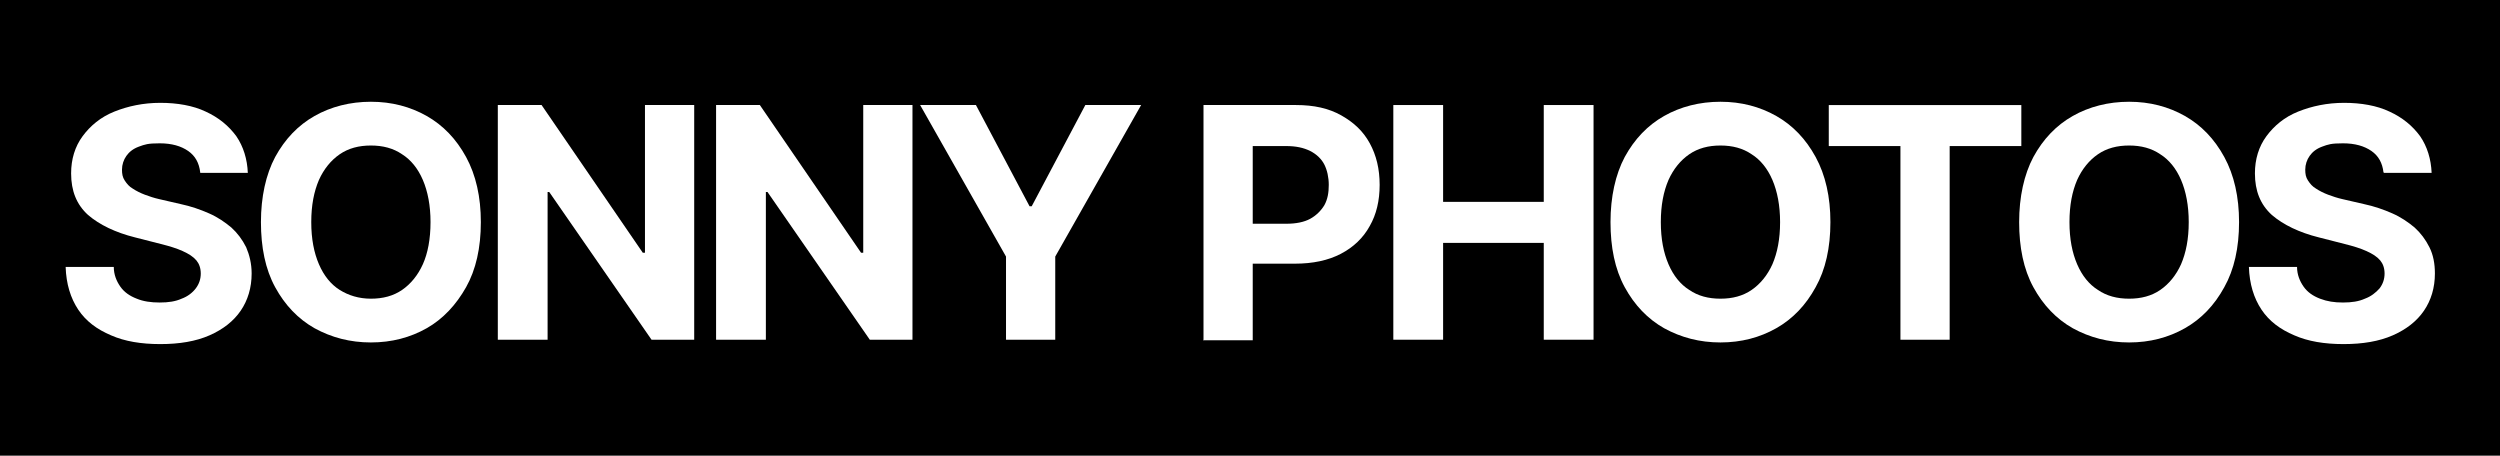
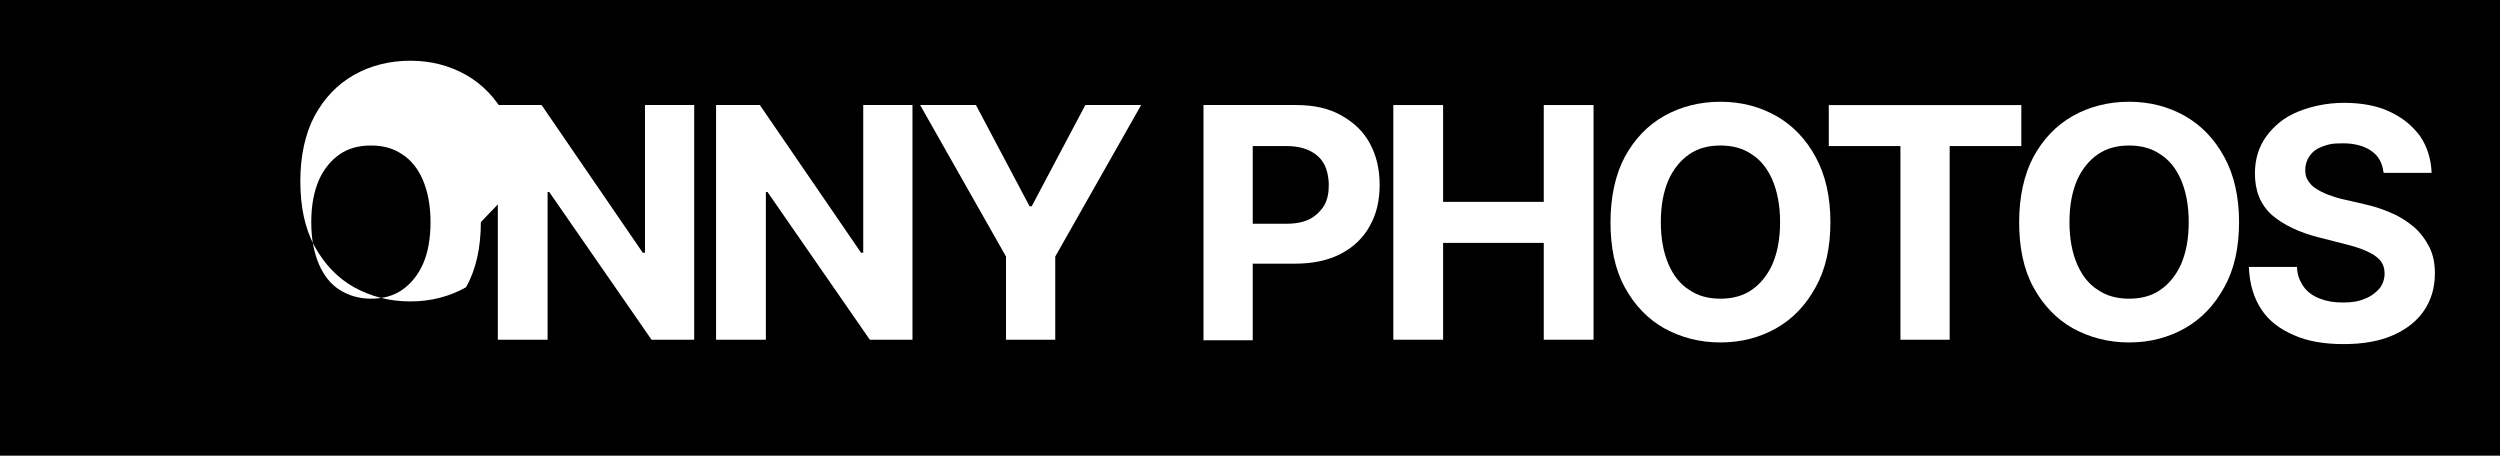
<svg xmlns="http://www.w3.org/2000/svg" id="Layer_1" data-name="Layer 1" version="1.1" viewBox="0 0 457 83.3">
  <defs>
    <style>
      .cls-1 {
        fill: #000;
      }

      .cls-1, .cls-2 {
        stroke-width: 0px;
      }

      .cls-2 {
        fill: #fff;
      }
    </style>
  </defs>
  <rect class="cls-1" width="457" height="83.3" />
  <g>
-     <path class="cls-2" d="M36.6,31.5c-.2-1.7-.9-3-2.2-3.9-1.3-.9-3-1.4-5.2-1.4s-2.7.2-3.8.6-1.8,1-2.3,1.7c-.5.7-.8,1.6-.8,2.5,0,.8.1,1.4.5,2,.4.6.8,1.1,1.5,1.5.6.4,1.4.8,2.2,1.1.8.3,1.7.6,2.6.8l3.9.9c1.9.4,3.6,1,5.2,1.7,1.6.7,2.9,1.6,4.1,2.6,1.1,1,2,2.2,2.7,3.6.6,1.4,1,3,1,4.8,0,2.6-.7,4.9-2,6.8-1.3,1.9-3.2,3.4-5.7,4.5-2.5,1.1-5.5,1.6-9,1.6s-6.5-.5-9-1.6c-2.6-1.1-4.6-2.6-6-4.7s-2.2-4.7-2.3-7.8h8.8c0,1.4.5,2.6,1.2,3.6.7,1,1.7,1.7,3,2.2,1.2.5,2.6.7,4.2.7s2.9-.2,4-.7c1.1-.4,2-1.1,2.6-1.9.6-.8.9-1.7.9-2.7s-.3-1.8-.8-2.4c-.6-.7-1.4-1.2-2.5-1.7s-2.4-.9-4-1.3l-4.7-1.2c-3.6-.9-6.5-2.3-8.6-4.1-2.1-1.9-3.1-4.4-3.1-7.6,0-2.6.7-4.9,2.1-6.8,1.4-1.9,3.3-3.5,5.8-4.5s5.3-1.6,8.4-1.6,6,.5,8.3,1.6c2.4,1.1,4.2,2.6,5.6,4.5,1.3,1.9,2,4.2,2.1,6.7h-8.7Z" />
-     <path class="cls-2" d="M87.9,40.6c0,4.7-.9,8.7-2.7,11.9s-4.2,5.8-7.2,7.5c-3,1.7-6.4,2.6-10.2,2.6s-7.2-.9-10.3-2.6c-3-1.7-5.4-4.2-7.2-7.5-1.8-3.3-2.6-7.3-2.6-11.9s.9-8.7,2.6-11.9c1.8-3.3,4.2-5.8,7.2-7.5,3-1.7,6.5-2.6,10.3-2.6s7.2.9,10.2,2.6c3,1.7,5.4,4.2,7.2,7.5,1.8,3.3,2.7,7.3,2.7,11.9ZM78.7,40.6c0-3-.5-5.6-1.4-7.7-.9-2.1-2.2-3.7-3.8-4.7-1.6-1.1-3.5-1.6-5.7-1.6s-4.1.5-5.7,1.6c-1.6,1.1-2.9,2.7-3.8,4.7-.9,2.1-1.4,4.6-1.4,7.7s.5,5.6,1.4,7.7,2.2,3.7,3.8,4.7,3.5,1.6,5.7,1.6,4.1-.5,5.7-1.6,2.9-2.7,3.8-4.7,1.4-4.6,1.4-7.7Z" />
+     <path class="cls-2" d="M87.9,40.6c0,4.7-.9,8.7-2.7,11.9c-3,1.7-6.4,2.6-10.2,2.6s-7.2-.9-10.3-2.6c-3-1.7-5.4-4.2-7.2-7.5-1.8-3.3-2.6-7.3-2.6-11.9s.9-8.7,2.6-11.9c1.8-3.3,4.2-5.8,7.2-7.5,3-1.7,6.5-2.6,10.3-2.6s7.2.9,10.2,2.6c3,1.7,5.4,4.2,7.2,7.5,1.8,3.3,2.7,7.3,2.7,11.9ZM78.7,40.6c0-3-.5-5.6-1.4-7.7-.9-2.1-2.2-3.7-3.8-4.7-1.6-1.1-3.5-1.6-5.7-1.6s-4.1.5-5.7,1.6c-1.6,1.1-2.9,2.7-3.8,4.7-.9,2.1-1.4,4.6-1.4,7.7s.5,5.6,1.4,7.7,2.2,3.7,3.8,4.7,3.5,1.6,5.7,1.6,4.1-.5,5.7-1.6,2.9-2.7,3.8-4.7,1.4-4.6,1.4-7.7Z" />
    <path class="cls-2" d="M126.9,19.2v42.9h-7.8l-18.7-27h-.3v27h-9.1V19.2h8l18.5,27h.4v-27h9Z" />
    <path class="cls-2" d="M166.8,19.2v42.9h-7.8l-18.7-27h-.3v27h-9.1V19.2h8l18.5,27h.4v-27h9Z" />
    <path class="cls-2" d="M168.2,19.2h10.2l9.8,18.5h.4l9.8-18.5h10.2l-15.7,27.7v15.2h-9v-15.2l-15.7-27.7Z" />
    <path class="cls-2" d="M220,62.1V19.2h16.9c3.3,0,6,.6,8.3,1.9s4,2.9,5.2,5.1c1.2,2.2,1.8,4.7,1.8,7.6s-.6,5.4-1.8,7.5c-1.2,2.2-3,3.9-5.3,5.1s-5.1,1.8-8.4,1.8h-10.8v-7.3h9.3c1.7,0,3.2-.3,4.3-.9s2-1.5,2.6-2.5c.6-1.1.8-2.3.8-3.7s-.3-2.7-.8-3.7-1.4-1.9-2.6-2.5-2.6-.9-4.4-.9h-6.1v35.5h-9.1Z" />
    <path class="cls-2" d="M254.7,62.1V19.2h9.1v17.7h18.4v-17.7h9.1v42.9h-9.1v-17.7h-18.4v17.7h-9.1Z" />
    <path class="cls-2" d="M334.6,40.6c0,4.7-.9,8.7-2.7,11.9-1.8,3.3-4.2,5.8-7.2,7.5-3,1.7-6.4,2.6-10.2,2.6s-7.2-.9-10.3-2.6c-3-1.7-5.4-4.2-7.2-7.5-1.8-3.3-2.6-7.3-2.6-11.9s.9-8.7,2.6-11.9c1.8-3.3,4.2-5.8,7.2-7.5,3-1.7,6.5-2.6,10.3-2.6s7.2.9,10.2,2.6c3,1.7,5.4,4.2,7.2,7.5,1.8,3.3,2.7,7.3,2.7,11.9ZM325.4,40.6c0-3-.5-5.6-1.4-7.7-.9-2.1-2.2-3.7-3.8-4.7-1.6-1.1-3.5-1.6-5.7-1.6s-4.1.5-5.7,1.6c-1.6,1.1-2.9,2.7-3.8,4.7-.9,2.1-1.4,4.6-1.4,7.7s.5,5.6,1.4,7.7c.9,2.1,2.2,3.7,3.8,4.7,1.6,1.1,3.5,1.6,5.7,1.6s4.1-.5,5.7-1.6c1.6-1.1,2.9-2.7,3.8-4.7.9-2.1,1.4-4.6,1.4-7.7Z" />
    <path class="cls-2" d="M334.3,26.7v-7.5h35.2v7.5h-13.1v35.4h-9V26.7h-13.1Z" />
    <path class="cls-2" d="M409.3,40.6c0,4.7-.9,8.7-2.7,11.9-1.8,3.3-4.2,5.8-7.2,7.5-3,1.7-6.4,2.6-10.2,2.6s-7.2-.9-10.3-2.6c-3-1.7-5.4-4.2-7.2-7.5-1.8-3.3-2.6-7.3-2.6-11.9s.9-8.7,2.6-11.9c1.8-3.3,4.2-5.8,7.2-7.5,3-1.7,6.5-2.6,10.3-2.6s7.2.9,10.2,2.6c3,1.7,5.4,4.2,7.2,7.5,1.8,3.3,2.7,7.3,2.7,11.9ZM400.1,40.6c0-3-.5-5.6-1.4-7.7-.9-2.1-2.2-3.7-3.8-4.7-1.6-1.1-3.5-1.6-5.7-1.6s-4.1.5-5.7,1.6c-1.6,1.1-2.9,2.7-3.8,4.7-.9,2.1-1.4,4.6-1.4,7.7s.5,5.6,1.4,7.7c.9,2.1,2.2,3.7,3.8,4.7,1.6,1.1,3.5,1.6,5.7,1.6s4.1-.5,5.7-1.6c1.6-1.1,2.9-2.7,3.8-4.7.9-2.1,1.4-4.6,1.4-7.7Z" />
    <path class="cls-2" d="M435.7,31.5c-.2-1.7-.9-3-2.2-3.9-1.3-.9-3-1.4-5.2-1.4s-2.7.2-3.8.6-1.8,1-2.3,1.7c-.5.7-.8,1.6-.8,2.5,0,.8.1,1.4.5,2,.4.6.8,1.1,1.5,1.5.6.4,1.4.8,2.2,1.1s1.7.6,2.6.8l3.9.9c1.9.4,3.6,1,5.2,1.7,1.6.7,2.9,1.6,4.1,2.6,1.1,1,2,2.2,2.7,3.6s1,3,1,4.8c0,2.6-.7,4.9-2,6.8-1.3,1.9-3.2,3.4-5.7,4.5-2.5,1.1-5.5,1.6-9,1.6s-6.5-.5-9-1.6c-2.6-1.1-4.6-2.6-6-4.7s-2.2-4.7-2.3-7.8h8.8c0,1.4.5,2.6,1.2,3.6.7,1,1.7,1.7,3,2.2s2.6.7,4.2.7,2.9-.2,4-.7c1.1-.4,2-1.1,2.7-1.9.6-.8.9-1.7.9-2.7s-.3-1.8-.8-2.4c-.6-.7-1.4-1.2-2.5-1.7-1.1-.5-2.4-.9-4-1.3l-4.7-1.2c-3.6-.9-6.5-2.3-8.6-4.1-2.1-1.9-3.1-4.4-3.1-7.6,0-2.6.7-4.9,2.1-6.8,1.4-1.9,3.3-3.5,5.8-4.5s5.3-1.6,8.4-1.6,6,.5,8.3,1.6c2.4,1.1,4.2,2.6,5.6,4.5,1.3,1.9,2,4.2,2.1,6.7h-8.7Z" />
  </g>
</svg>